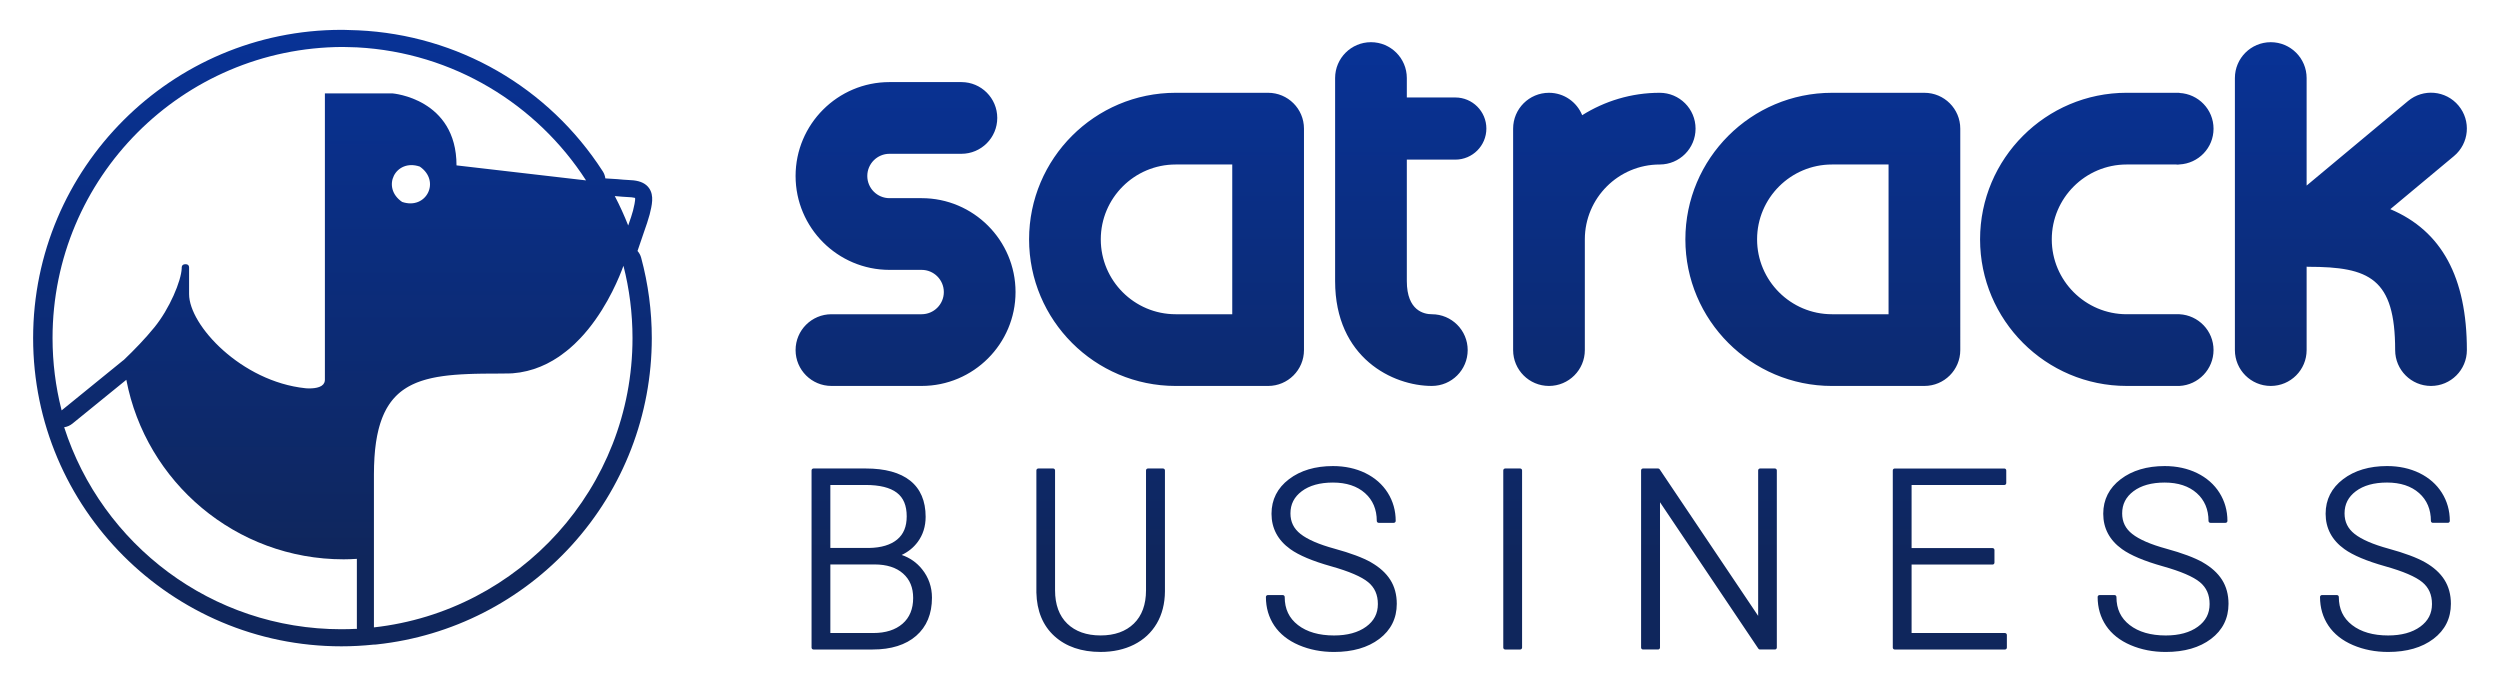
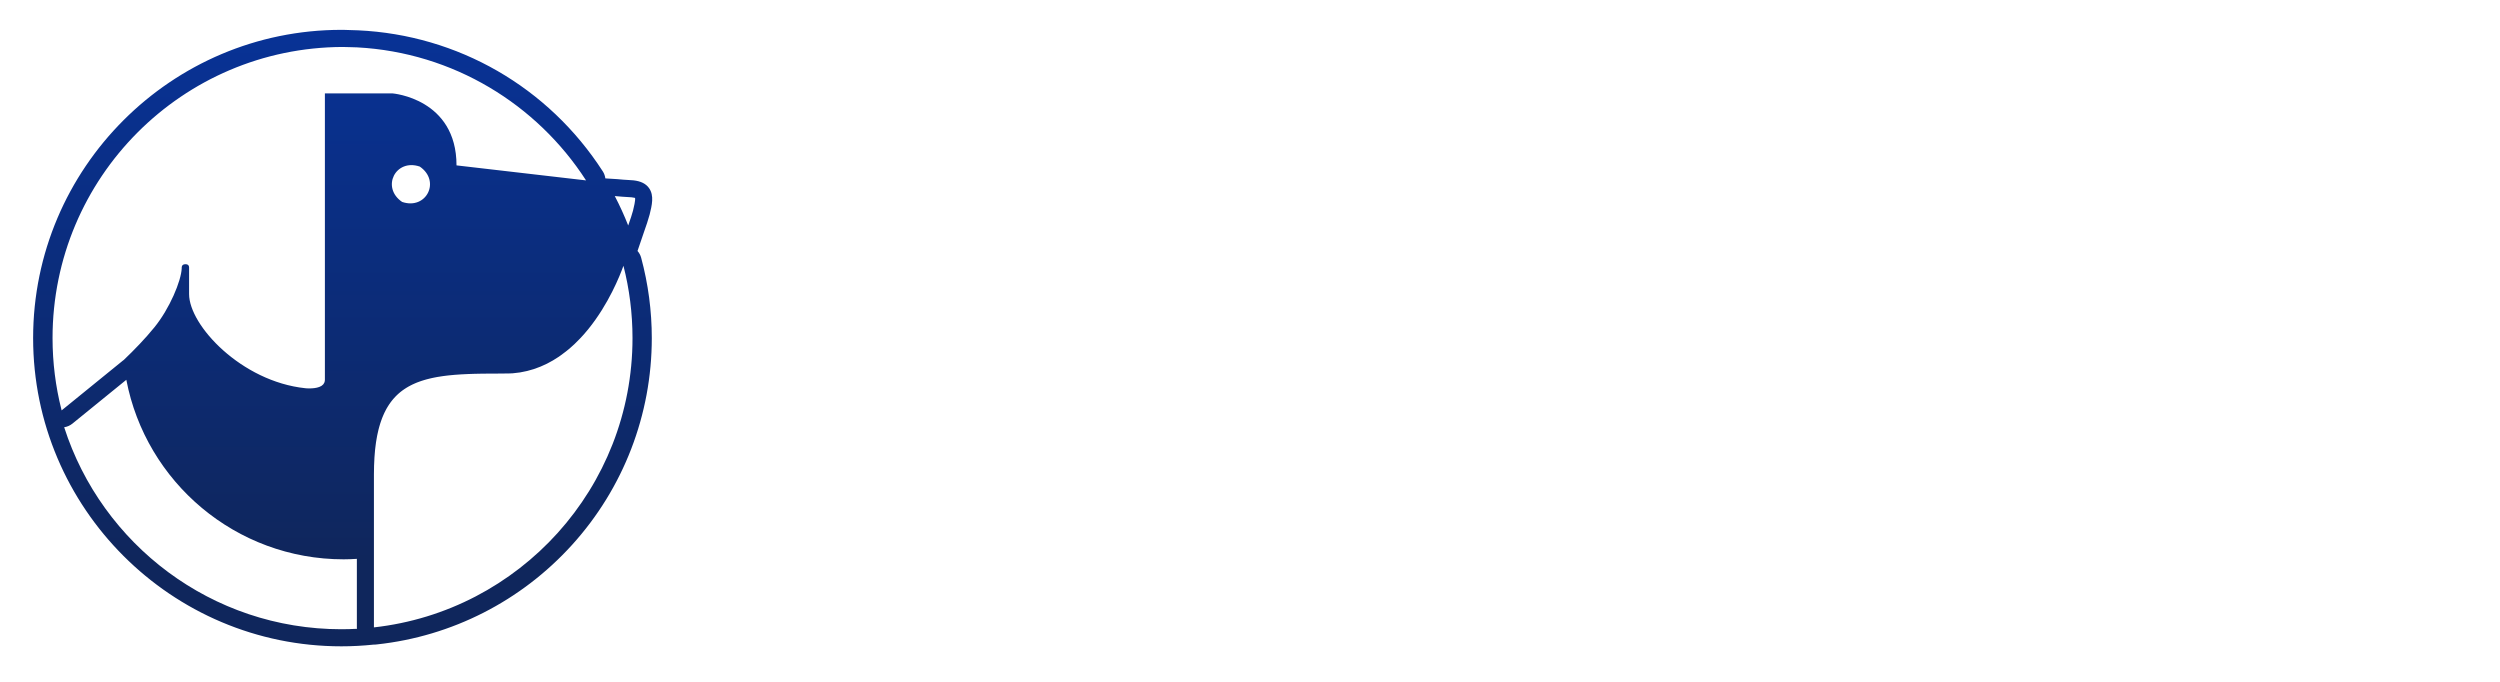
<svg xmlns="http://www.w3.org/2000/svg" id="Capa_1" viewBox="0 0 440 120">
  <defs>
    <linearGradient id="Degradado_sin_nombre" data-name="Degradado sin nombre" x1="60.309" y1="28.248" x2="60.309" y2="136.745" gradientTransform="translate(0 142) scale(1 -1)" gradientUnits="userSpaceOnUse">
      <stop offset=".14" stop-color="#0f265c" />
      <stop offset=".999" stop-color="#083296" />
    </linearGradient>
    <linearGradient id="Degradado_sin_nombre_2" data-name="Degradado sin nombre 2" x1="287.096" y1="27.255" x2="287.096" y2="134.575" gradientTransform="translate(0 142) scale(1 -1)" gradientUnits="userSpaceOnUse">
      <stop offset=".14" stop-color="#0f265c" />
      <stop offset=".999" stop-color="#083296" />
    </linearGradient>
  </defs>
  <path d="M114.33,37.79c.406-1.652.826-3.36-.089-4.669-.55-.787-1.453-1.238-2.755-1.381-.179-.019-.486-.038-.863-.059-.537-.03-1.241-.071-1.968-.151l-2.114-.131c-.056-.423-.196-.842-.44-1.223-9.585-14.88-25.541-24.022-43.063-24.838-.485-.026-.975-.033-1.464-.046-.364-.008-.725-.035-1.092-.035-.046,0-.088.004-.129.004-.093,0-.182-.007-.274-.007C30.168,5.255,5.83,29.59,5.83,59.503s24.338,54.249,54.249,54.249c1.924,0,3.824-.105,5.696-.301.013.002.025.004.04.004.096,0,.191-.004.288-.014.085-.006.166-.014.249-.026,13.193-1.421,25.386-7.641,34.335-17.521,9.049-9.987,14.029-22.913,14.029-36.398,0-4.768-.631-9.524-1.873-14.139-.121-.452-.347-.852-.64-1.188l1.112-3.259c.367-1.021.84-2.433,1.013-3.12h.002,0ZM60.079,110.745c-22.825,0-42.156-14.927-48.785-35.55.522-.079,1.024-.292,1.445-.634l9.494-7.717c3.438,17.994,19.252,31.597,38.248,31.597.783,0,1.556-.036,2.327-.083v12.09c0,.075.019.148.025.222-.914.049-1.831.075-2.755.075h0ZM57.181,16.439v50.415c0,.147-.029.276-.067.396-.011.034-.026.065-.038.099-.041.089-.088.172-.148.246-.016.021-.028.044-.046.063-.078.089-.171.166-.273.235-.024.014-.051.028-.074.042-.085.05-.178.097-.275.138-.035.014-.066.027-.103.04-.12.044-.246.082-.376.114h-.005c-.133.032-.271.054-.407.073-.039.005-.076.01-.115.014-.107.012-.212.022-.315.028-.029.002-.057.005-.085.006-.127.007-.248.01-.364.01h-.09c-.066,0-.133,0-.193-.003-.033,0-.064-.003-.095-.004-.051-.003-.099-.005-.14-.008-.023,0-.051-.002-.071-.003-.039-.004-.076-.007-.102-.009-.01-.002-.023-.002-.029-.003-.025-.003-.047-.004-.047-.004-11.23-1.183-20.445-11.055-20.445-16.564v-4.59c.002-.008.007-.015.007-.023,0-.358-.135-.648-.649-.648-.769,0-.652.694-.654.708-.087,2.226-2.132,7.12-4.819,10.412-1.599,1.962-3.473,3.917-5.433,5.783-.002-.006-.003-.014-.003-.02l-10.882,8.845-.045-.175c-1.014-4.019-1.554-8.224-1.554-12.558,0-28.234,22.84-51.128,51.049-51.229.504.002,1.007.022,1.512.038.351.01.703.018,1.054.033,16.91.906,31.631,10.014,40.281,23.412l-22.799-2.643c0-11.763-11.251-12.667-11.251-12.667h-11.912,0ZM70.775,35.541c-3.738-2.536-1.178-7.679,3.099-6.227,3.735,2.537,1.178,7.678-3.099,6.227ZM65.811,110.417v-26.917c0-.53.01-1.044.025-1.543.004-.161.015-.311.023-.468.013-.331.025-.662.045-.979.013-.188.03-.365.044-.547.022-.275.042-.552.068-.815.022-.186.045-.363.066-.545.032-.245.057-.494.093-.729.026-.18.059-.351.087-.526.036-.225.075-.452.117-.668.033-.172.072-.334.11-.501.044-.206.09-.411.139-.609.04-.163.087-.319.129-.477.053-.188.107-.376.164-.557.047-.153.099-.299.15-.447.061-.173.122-.346.186-.513.053-.143.115-.279.172-.416.067-.159.135-.318.208-.471.06-.133.128-.261.193-.387.075-.146.15-.291.23-.432.069-.123.143-.24.216-.357.082-.134.166-.267.252-.394.076-.114.156-.221.235-.33.091-.122.18-.242.277-.358.082-.104.168-.203.255-.302.099-.112.198-.221.3-.326.09-.094.18-.185.275-.274.106-.101.212-.2.324-.297.097-.085.194-.167.292-.247.116-.091.23-.181.348-.267.104-.075.208-.151.318-.223.118-.082.242-.161.367-.238.109-.067.217-.135.333-.199.13-.074.262-.144.395-.213.117-.06.231-.12.349-.175.138-.065.279-.128.419-.189.123-.052.246-.106.369-.156.146-.057.296-.112.444-.165.128-.046.255-.093.387-.135.153-.051.31-.099.469-.146.134-.038.267-.078.4-.115.164-.045.333-.085.499-.126.138-.034.275-.068.416-.099.171-.037.348-.071.524-.107.144-.026.285-.056.428-.082.186-.032.372-.06.56-.088.013-.002.025-.004.035-.006.134-.021.266-.042.4-.061.197-.028.395-.051.596-.076.146-.017.292-.036.441-.052.213-.023.429-.042.644-.061.144-.013.287-.028.432-.04.239-.02.985-.071,1.115-.078.294-.018,1.072-.054,1.16-.057.391-.016.791-.031,1.199-.041.089-.003.913-.02,1.242-.025.156-.003,1.009-.011,1.283-.012.179-.002,1.058-.004,1.32-.004.477,0,1.958-.014,2.174-.022.221-.008.449-.009.667-.027.221-.017.435-.05.655-.076.214-.026.435-.045.647-.078.21-.034.415-.084.622-.125.211-.042.425-.078.632-.13.198-.048.386-.11.582-.164.207-.059.418-.114.623-.179.185-.061.365-.136.547-.202.201-.074.409-.145.607-.227.173-.07.337-.152.505-.228.203-.092.409-.178.608-.277.15-.075.298-.161.446-.241.208-.111.414-.217.616-.336.131-.076.257-.161.387-.242.211-.13.425-.258.63-.397.115-.076.224-.161.338-.24.212-.15.83-.616.929-.695.21-.167.423-.332.627-.506.084-.072.163-.149.245-.22.215-.188.429-.376.634-.57.063-.058.927-.925.973-.974.221-.233.441-.468.652-.706.038-.042.54-.626.745-.878.019-.021.036-.044.054-.065,3.591-4.422,5.571-9.409,6.202-11.167,1.041,4.069,1.594,8.335,1.594,12.728,0,26.361-19.909,48.064-45.509,50.915v-.003h0ZM111.412,37.071c-.111.445-.469,1.552-.848,2.616-.699-1.773-1.485-3.5-2.361-5.176l.192.011c.71.079,1.473.124,2.055.158.31.017.562.031.712.047.404.044.576.118.606.107.1.381-.23,1.723-.356,2.237Z" fill="url(#Degradado_sin_nombre)" />
-   <path d="M322.425,67.926h16.271c3.485,0,6.313-2.825,6.313-6.31V22.642c0-3.485-2.827-6.31-6.313-6.31h-16.271c-14.225,0-25.799,11.573-25.799,25.797s11.574,25.799,25.799,25.799h0ZM322.425,28.951h9.961v26.354h-9.961c-7.265,0-13.178-5.912-13.178-13.178s5.913-13.176,13.178-13.176ZM229.5,61.616V22.641c0-3.485-2.827-6.31-6.312-6.31h-16.272c-14.224,0-25.798,11.573-25.798,25.797s11.574,25.799,25.798,25.799h16.272c3.485,0,6.312-2.825,6.312-6.31h0ZM216.877,42.127v13.178h-9.962c-7.264,0-13.177-5.912-13.177-13.178s5.913-13.176,13.177-13.176h9.962v13.176ZM420.696,36.812l11.201-9.339c2.679-2.231,3.041-6.212.805-8.888-2.231-2.678-6.21-3.038-8.887-.807l-17.849,14.882V13.736c0-3.485-2.827-6.31-6.311-6.31s-6.313,2.825-6.313,6.31v47.88c0,3.485,2.826,6.31,6.313,6.31s6.311-2.825,6.311-6.31v-14.683c.095.004.184.022.28.022,10.79,0,15.301,2.038,15.301,14.661,0,3.485,2.825,6.31,6.31,6.31s6.313-2.825,6.313-6.31c0-12.788-4.434-20.997-13.474-24.803h0ZM256.13,17.155h-8.529v-3.419c0-3.486-2.826-6.311-6.31-6.311s-6.312,2.825-6.312,6.311v35.74c0,13.537,10.18,18.449,17.024,18.449,3.486,0,6.31-2.825,6.31-6.31s-2.824-6.31-6.31-6.31c-1.324,0-4.402-.569-4.402-5.829v-21.381h8.529c3.022,0,5.471-2.449,5.471-5.47s-2.449-5.47-5.471-5.47h0ZM162.211,55.305h-15.877c-3.485,0-6.311,2.825-6.311,6.31s2.826,6.31,6.311,6.31h15.877c9.111,0,16.524-7.413,16.524-16.524s-7.413-16.525-16.524-16.525h-5.664c-2.153,0-3.903-1.751-3.903-3.904s1.751-3.903,3.903-3.903h12.66c3.486,0,6.311-2.825,6.311-6.31s-2.825-6.311-6.311-6.311h-12.66c-9.112,0-16.524,7.413-16.524,16.524s7.412,16.526,16.524,16.526h5.664c2.151,0,3.903,1.751,3.903,3.903s-1.752,3.903-3.903,3.903h0ZM298.419,22.641c0-3.485-2.826-6.31-6.31-6.31-5.013,0-9.681,1.46-13.645,3.944-.938-2.312-3.196-3.944-5.845-3.944-3.485,0-6.31,2.825-6.31,6.31v38.975c0,3.485,2.826,6.31,6.31,6.31s6.311-2.825,6.311-6.31v-19.488c0-7.265,5.912-13.176,13.179-13.176,3.485,0,6.31-2.825,6.31-6.31h0ZM374.29,67.926h9.289c3.341-.17,6.003-2.941,6.003-6.323s-2.663-6.129-6.003-6.298h-9.289c-7.264,0-13.178-5.913-13.178-13.178s5.914-13.176,13.178-13.176h8.716c.085.003.165.025.252.025.088,0,.168-.022.255-.025h.066v-.008c3.341-.168,6.003-2.907,6.003-6.29s-2.663-6.122-6.003-6.291v-.032h-9.289c-14.226,0-25.798,11.572-25.798,25.797s11.572,25.799,25.798,25.799h0ZM158.697,97.672c1.156-.544,2.106-1.316,2.832-2.304.918-1.246,1.383-2.73,1.383-4.411,0-2.782-.915-4.921-2.719-6.361-1.781-1.421-4.409-2.142-7.813-2.142h-9.21c-.186,0-.337.151-.337.337v31.184c0,.186.151.337.337.337h10.43c3.238,0,5.81-.809,7.643-2.405,1.847-1.608,2.782-3.865,2.782-6.708,0-1.883-.583-3.567-1.734-5.006-.945-1.182-2.151-2.028-3.596-2.522h.002,0ZM158.852,109.773c-1.251,1.087-2.981,1.638-5.144,1.638h-7.566v-12.069h7.78c2.132,0,3.818.536,5.013,1.594,1.199,1.062,1.781,2.472,1.781,4.313,0,1.927-.627,3.449-1.865,4.524h0ZM157.895,94.961c-1.141.94-2.79,1.438-4.894,1.478h-6.859v-11.083h6.238c2.44,0,4.277.457,5.461,1.358,1.172.892,1.741,2.254,1.741,4.163,0,1.812-.552,3.149-1.687,4.085h0ZM204.691,82.454h-2.656c-.186,0-.337.151-.337.337v21.118c0,2.492-.719,4.457-2.137,5.841-1.42,1.386-3.391,2.088-5.857,2.088s-4.442-.7-5.869-2.079c-1.424-1.377-2.146-3.352-2.146-5.872v-21.096c0-.186-.151-.337-.337-.337h-2.613c-.186,0-.337.151-.337.337v21.49c.073,3.251,1.145,5.837,3.184,7.685,2.032,1.842,4.763,2.776,8.119,2.776,2.199,0,4.177-.434,5.881-1.288,1.715-.862,3.062-2.113,4.005-3.719.94-1.6,1.424-3.501,1.439-5.654v-21.289c0-.186-.151-.337-.337-.337h-.002,0ZM241.32,98.981c-1.46-.831-3.627-1.642-6.439-2.411-2.742-.749-4.755-1.621-5.984-2.589-1.197-.942-1.778-2.125-1.778-3.618,0-1.619.65-2.895,1.986-3.903,1.347-1.016,3.196-1.53,5.494-1.53,2.359,0,4.258.625,5.644,1.858,1.374,1.224,2.071,2.87,2.071,4.894,0,.186.151.337.337.337h2.656c.186,0,.337-.151.337-.337,0-1.812-.472-3.48-1.402-4.956-.929-1.474-2.254-2.64-3.939-3.464-1.675-.818-3.594-1.234-5.706-1.234-3.117,0-5.719.776-7.733,2.307-2.042,1.553-3.078,3.6-3.078,6.084,0,2.56,1.114,4.656,3.31,6.228,1.511,1.09,3.925,2.105,7.174,3.018,3.166.89,5.366,1.833,6.537,2.805,1.143.948,1.698,2.205,1.698,3.842,0,1.672-.676,2.977-2.067,3.989-1.405,1.023-3.306,1.542-5.649,1.542-2.638,0-4.773-.617-6.348-1.835-1.569-1.215-2.332-2.83-2.332-4.938,0-.186-.151-.337-.337-.337h-2.635c-.186,0-.337.151-.337.337,0,1.887.498,3.586,1.481,5.051.983,1.462,2.438,2.612,4.324,3.42,1.869.8,3.949,1.205,6.183,1.205,3.273,0,5.954-.772,7.967-2.296,2.043-1.545,3.079-3.625,3.079-6.18,0-1.615-.386-3.037-1.145-4.229-.754-1.184-1.889-2.212-3.373-3.057l.004-.003ZM264.913,82.454h2.636c.186,0,.337.151.337.337v31.185c0,.186-.151.337-.337.337h-2.636c-.186,0-.337-.151-.337-.337v-31.185c0-.186.151-.337.337-.337ZM312.385,82.454h-2.613c-.186,0-.337.151-.337.337v25.601l-17.331-25.79c-.063-.093-.167-.149-.28-.149h-2.656c-.186,0-.337.151-.337.337v31.184c0,.186.151.337.337.337h2.656c.186,0,.337-.151.337-.337v-25.579l17.309,25.767c.063.094.167.15.28.15h2.635c.186,0,.337-.151.337-.337v-31.184c0-.186-.151-.337-.337-.337ZM352.872,111.411h-16.432v-12.047h14.248c.186,0,.337-.151.337-.337v-2.227c0-.186-.151-.337-.337-.337h-14.248v-11.105h16.325c.186,0,.337-.151.337-.337v-2.227c0-.186-.151-.337-.337-.337h-19.297c-.186,0-.337.151-.337.337v31.184c0,.186.151.337.337.337h19.405c.186,0,.337-.151.337-.337v-2.227c0-.186-.151-.337-.337-.337v-.003h-.001ZM387.702,98.981c-1.458-.83-3.625-1.642-6.439-2.411-2.742-.749-4.755-1.621-5.984-2.589-1.197-.942-1.778-2.125-1.778-3.618,0-1.619.65-2.895,1.986-3.903,1.348-1.016,3.196-1.53,5.495-1.53,2.359,0,4.257.625,5.644,1.858,1.375,1.224,2.072,2.871,2.072,4.894,0,.186.151.337.337.337h2.656c.186,0,.337-.151.337-.337,0-1.812-.472-3.48-1.402-4.956-.929-1.474-2.254-2.64-3.939-3.464-1.675-.818-3.594-1.234-5.706-1.234-3.117,0-5.719.776-7.733,2.307-2.042,1.553-3.078,3.6-3.078,6.084,0,2.56,1.114,4.656,3.31,6.228,1.511,1.09,3.925,2.105,7.174,3.018,3.167.89,5.366,1.833,6.537,2.805,1.143.948,1.698,2.205,1.698,3.842,0,1.672-.676,2.977-2.068,3.989-1.404,1.023-3.304,1.542-5.648,1.542-2.639,0-4.774-.617-6.348-1.835-1.569-1.215-2.332-2.83-2.332-4.938,0-.186-.151-.337-.337-.337h-2.635c-.186,0-.337.151-.337.337,0,1.887.498,3.586,1.481,5.051.983,1.462,2.438,2.613,4.324,3.42,1.869.8,3.949,1.205,6.183,1.205,3.273,0,5.954-.772,7.967-2.296,2.043-1.545,3.079-3.625,3.079-6.18,0-1.615-.386-3.038-1.145-4.229-.753-1.184-1.889-2.212-3.373-3.057l.002-.003h0ZM430.214,102.037c-.753-1.184-1.889-2.212-3.373-3.057-1.458-.83-3.625-1.642-6.439-2.411-2.742-.749-4.755-1.621-5.984-2.589-1.197-.942-1.778-2.125-1.778-3.618,0-1.619.65-2.895,1.986-3.903,1.348-1.016,3.196-1.53,5.495-1.53,2.359,0,4.257.625,5.644,1.858,1.375,1.224,2.072,2.871,2.072,4.894,0,.186.151.337.337.337h2.656c.186,0,.337-.151.337-.337,0-1.812-.472-3.48-1.402-4.956-.929-1.474-2.254-2.64-3.939-3.464-1.675-.818-3.594-1.234-5.706-1.234-3.117,0-5.719.776-7.733,2.307-2.042,1.553-3.078,3.6-3.078,6.084,0,2.56,1.114,4.656,3.31,6.228,1.511,1.09,3.925,2.105,7.174,3.018,3.167.89,5.366,1.833,6.537,2.805,1.143.948,1.698,2.205,1.698,3.842,0,1.672-.676,2.977-2.068,3.989-1.404,1.023-3.304,1.542-5.648,1.542-2.639,0-4.774-.617-6.348-1.835-1.569-1.215-2.332-2.83-2.332-4.938,0-.186-.151-.337-.337-.337h-2.635c-.186,0-.337.151-.337.337,0,1.887.498,3.586,1.481,5.051.983,1.462,2.438,2.613,4.324,3.42,1.869.8,3.949,1.205,6.183,1.205,3.273,0,5.954-.772,7.967-2.296,2.043-1.545,3.079-3.625,3.079-6.18,0-1.615-.386-3.038-1.145-4.229l.002-.003h0Z" fill="url(#Degradado_sin_nombre_2)" />
</svg>